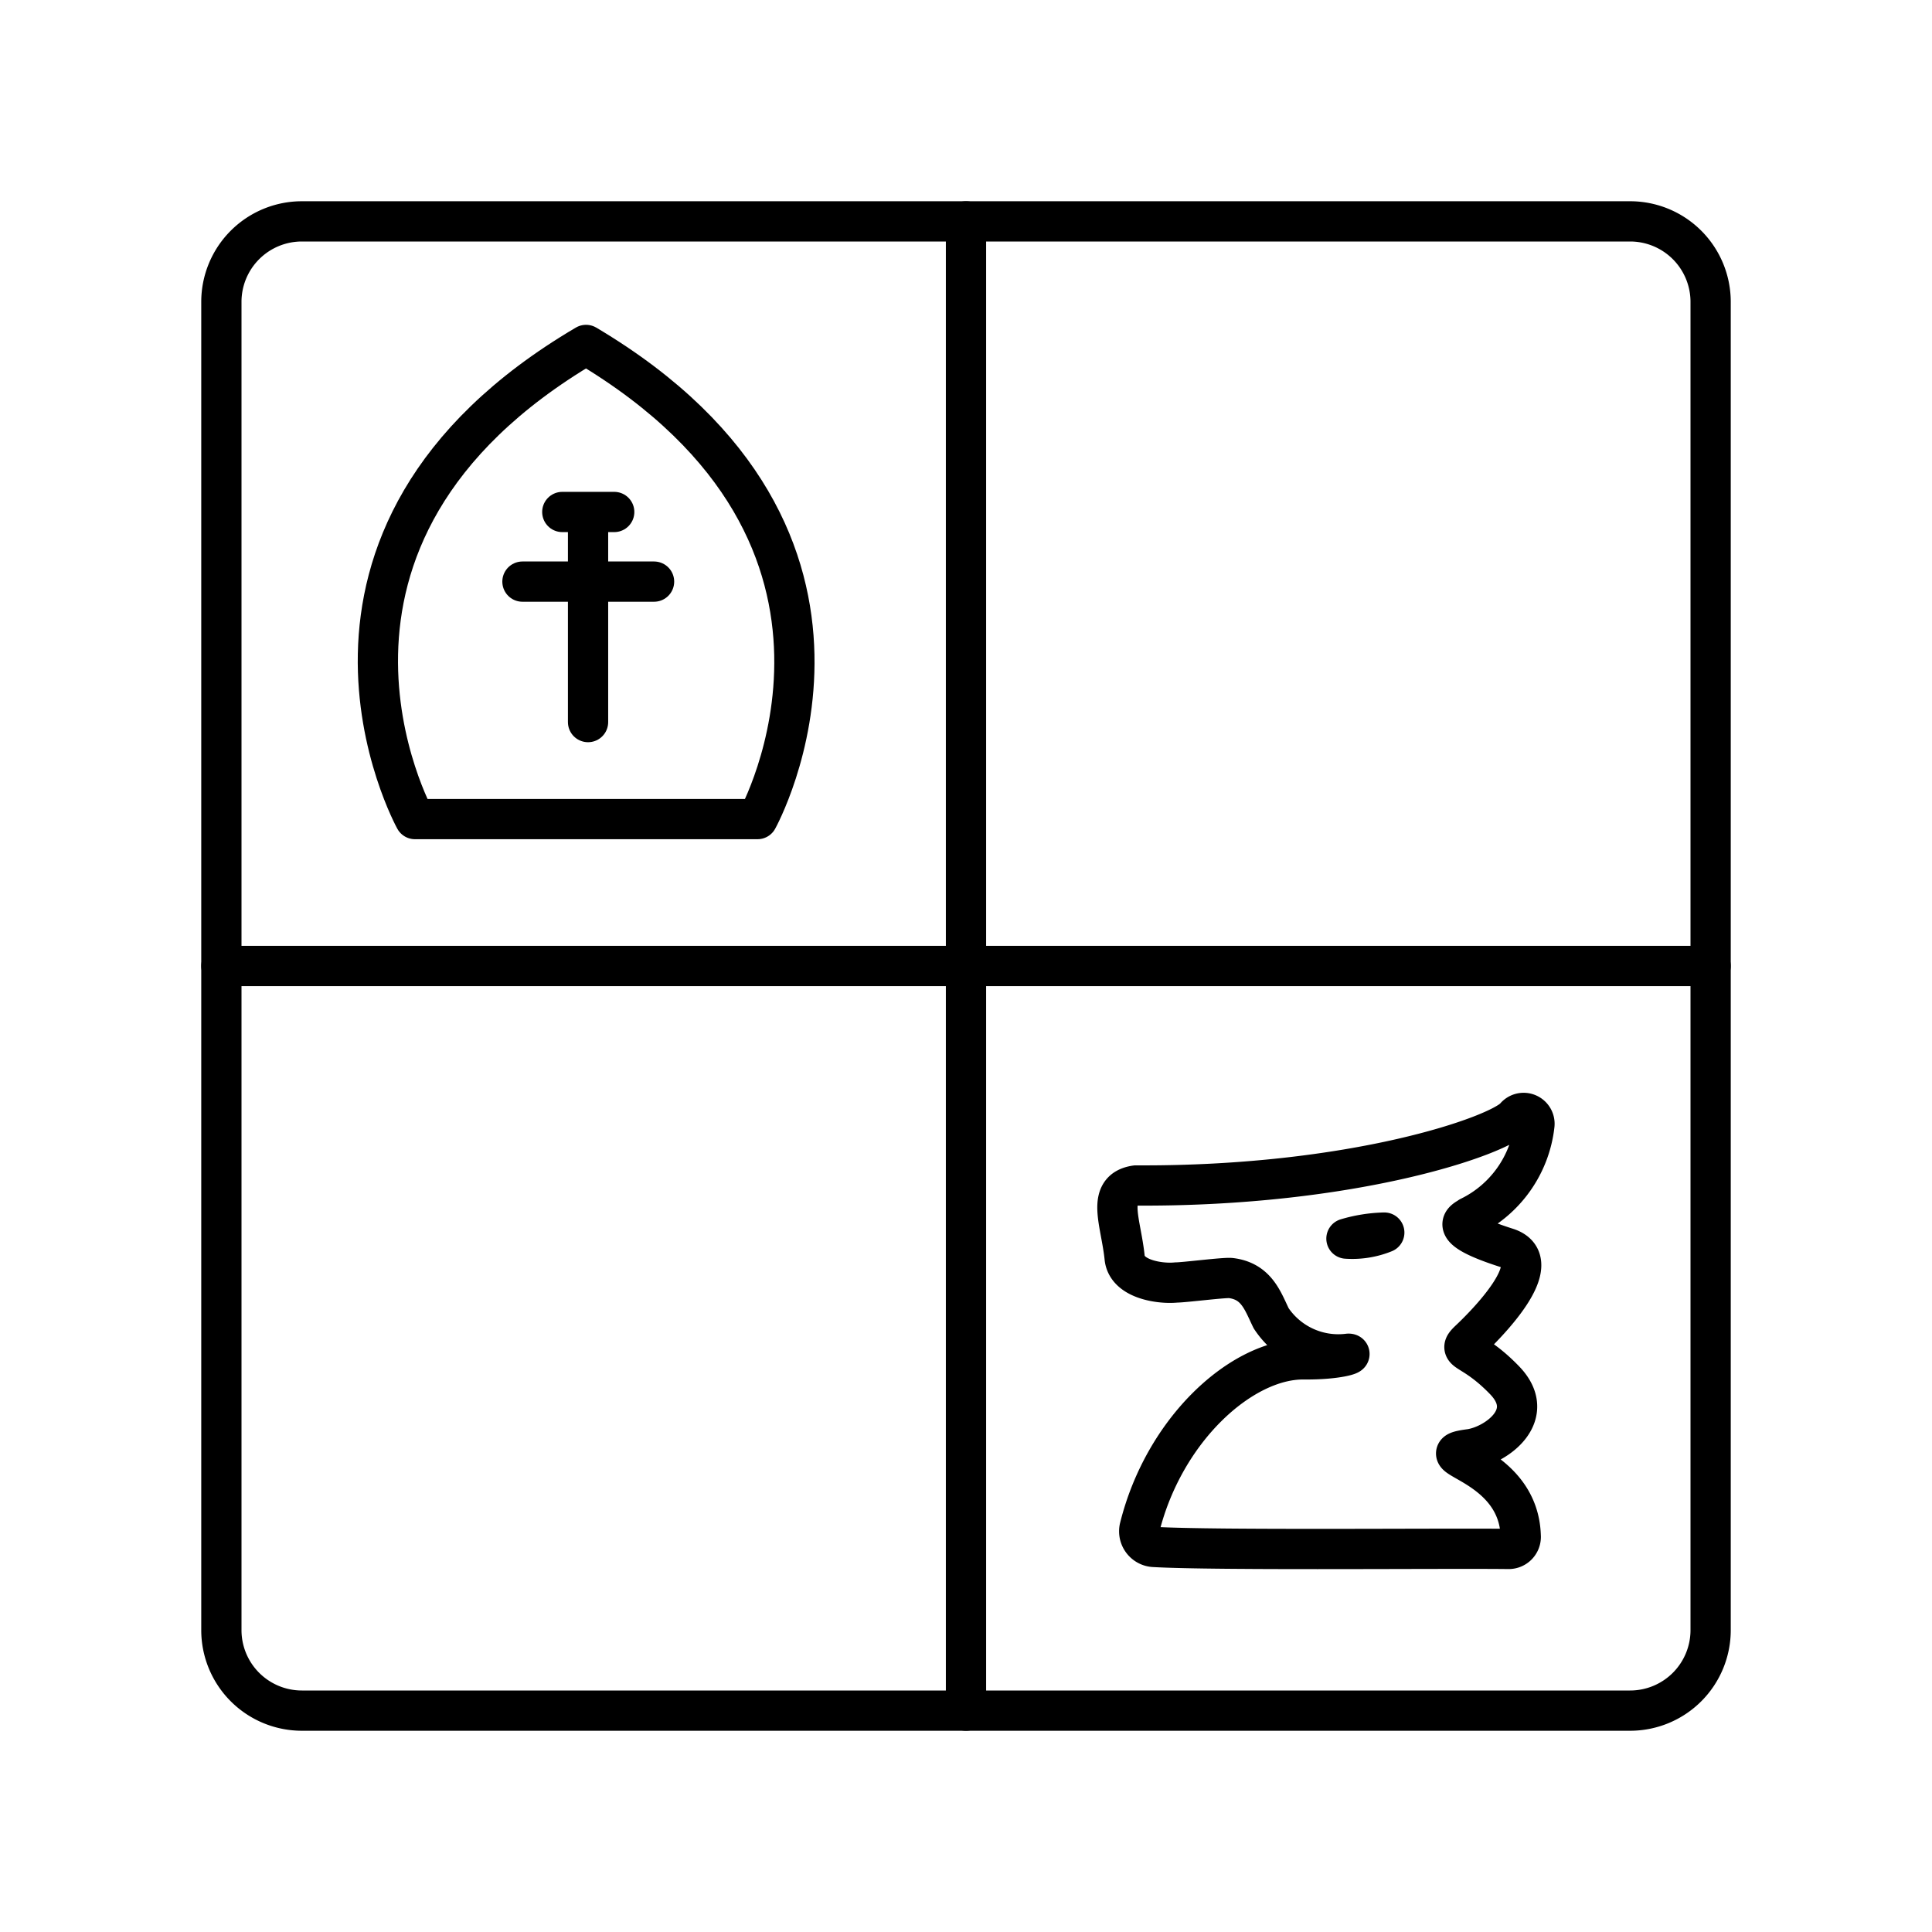
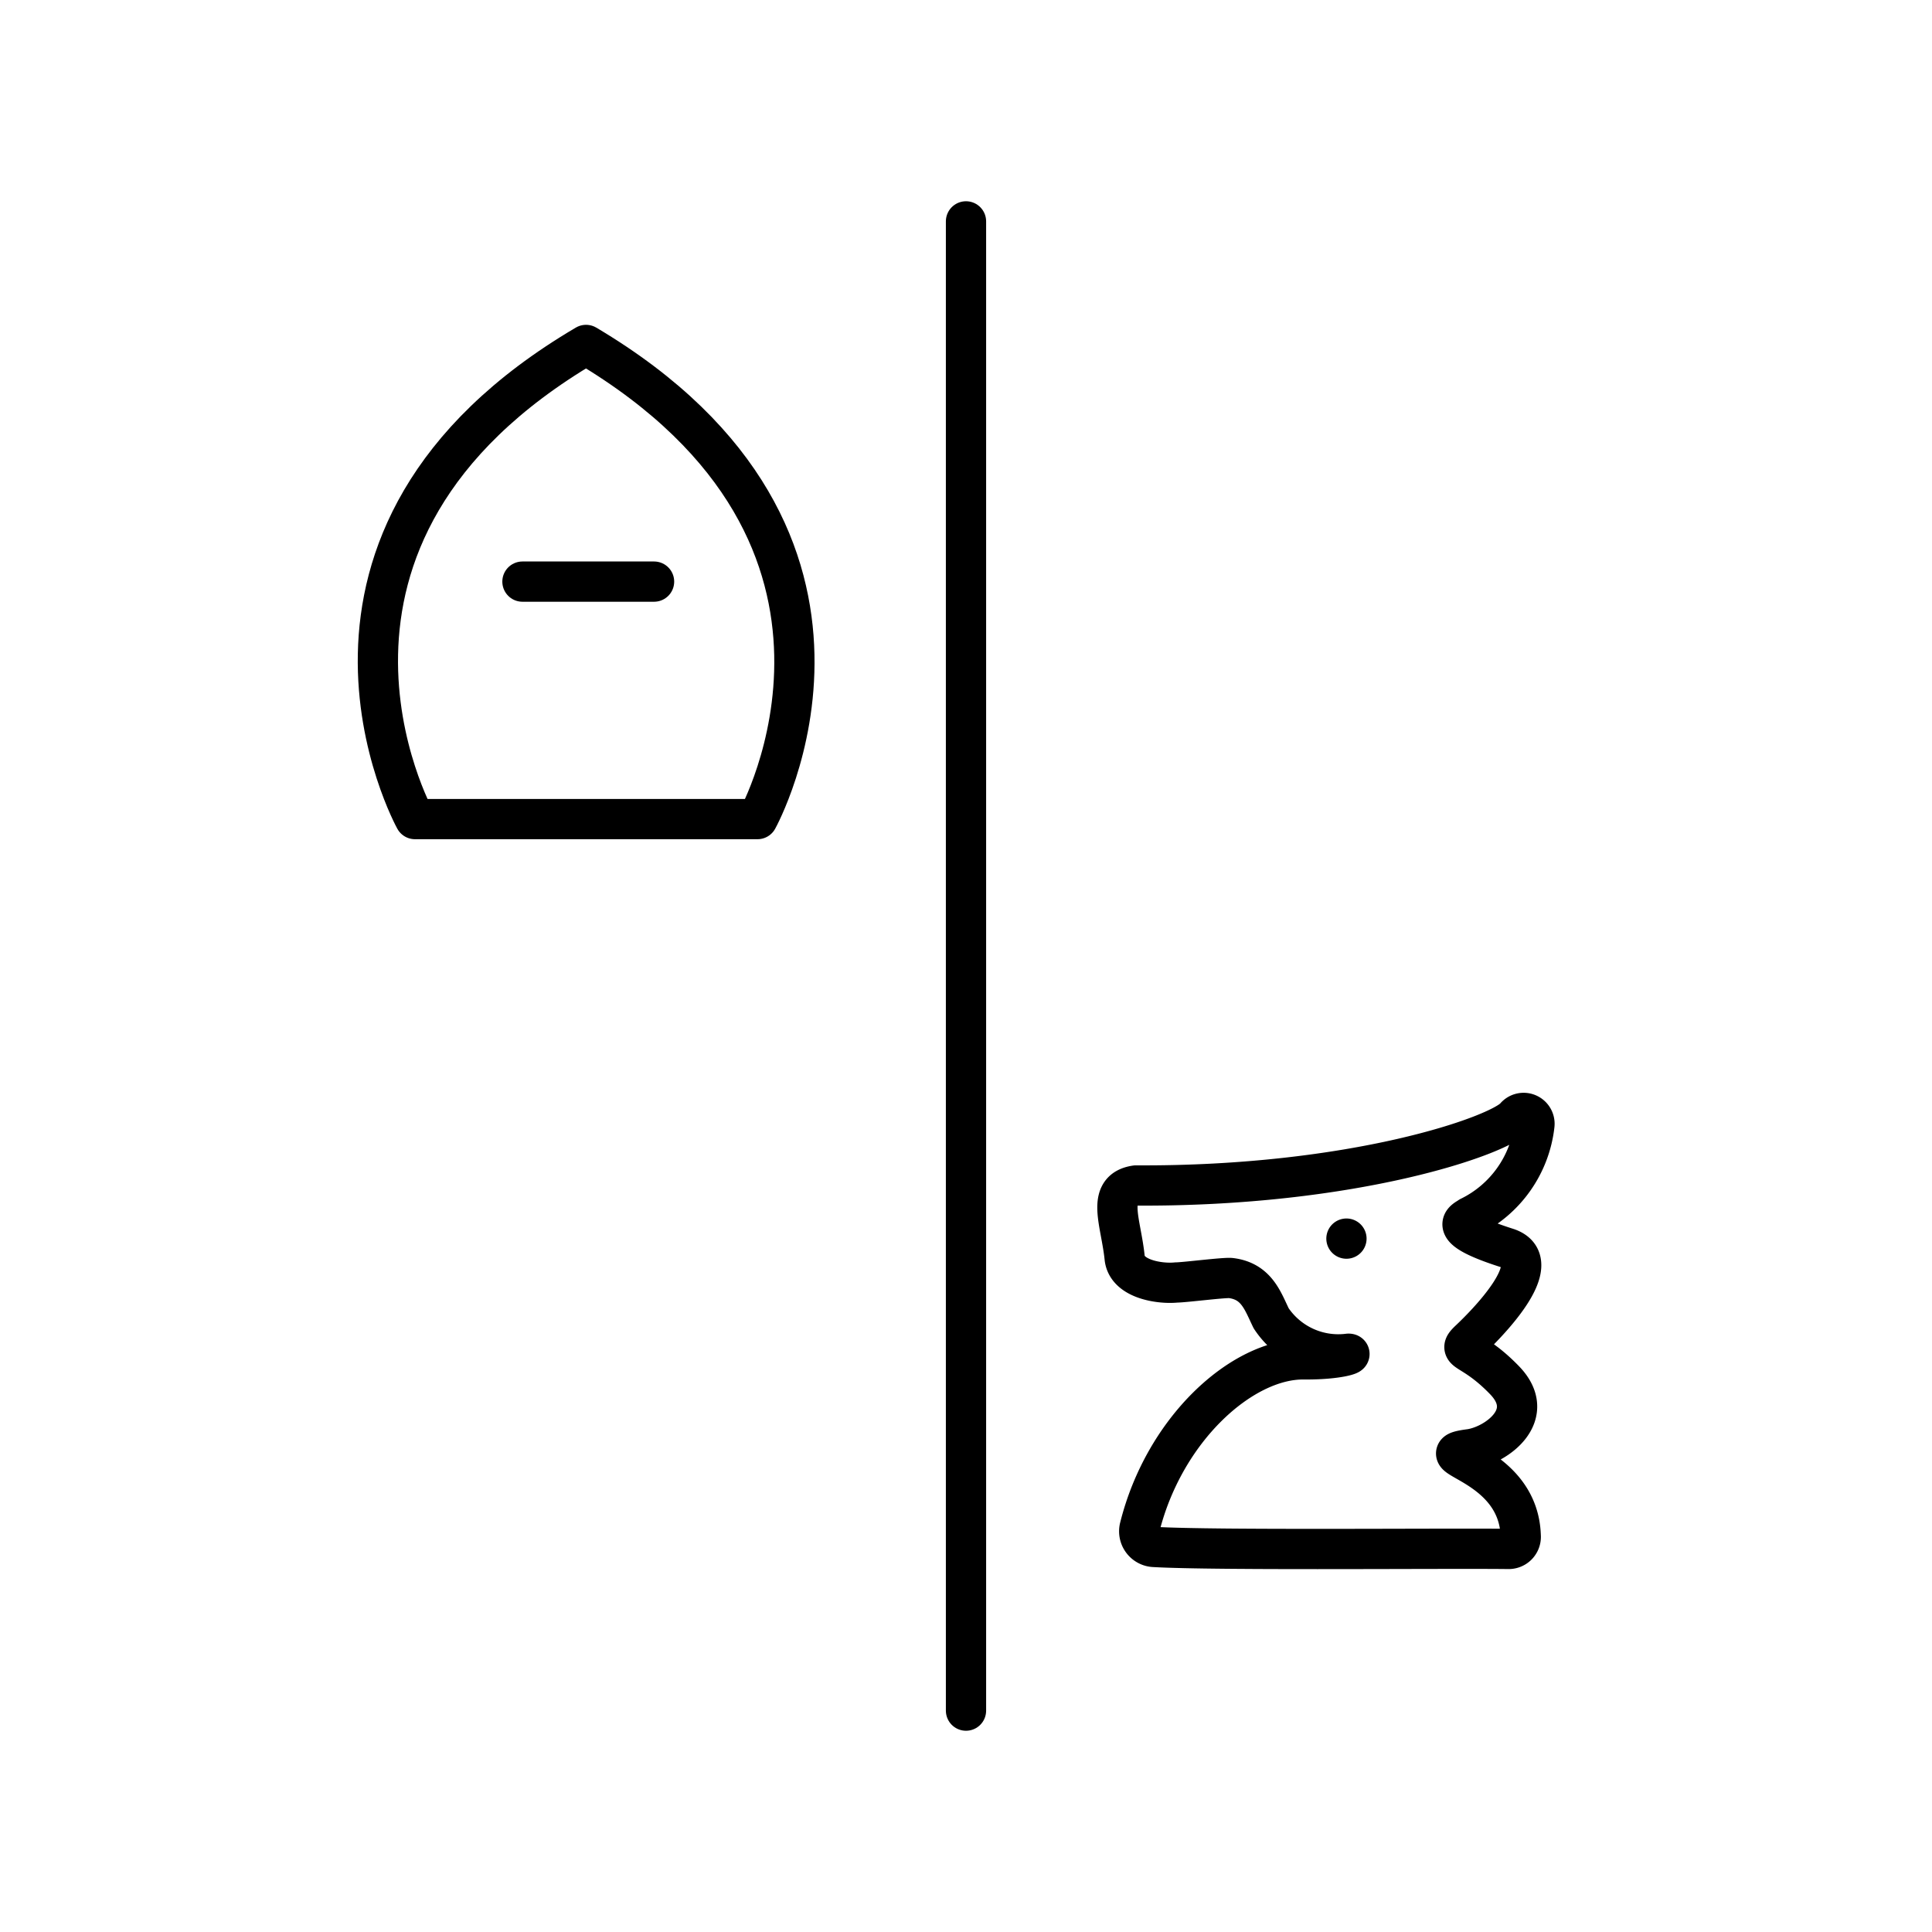
<svg xmlns="http://www.w3.org/2000/svg" width="800px" height="800px" viewBox="0 0 48 48">
  <defs>
    <style>.a{fill:none;stroke:#000000;stroke-linecap:round;stroke-linejoin:round;}</style>
  </defs>
-   <line class="a" x1="14.61" y1="14.45" x2="14.61" y2="17.94" />
-   <polyline class="a" points="14.61 14.45 14.61 12.72 15.26 12.72 13.97 12.72 14.61 12.72" />
  <line class="a" x1="16.25" y1="14.45" x2="12.98" y2="14.45" />
-   <path class="a" d="M40.5,5.5H7.5a2,2,0,0,0-2,2v33a2,2,0,0,0,2,2h33a2,2,0,0,0,2-2V7.5A2,2,0,0,0,40.5,5.5Z" />
  <line class="a" x1="24" y1="5.5" x2="24" y2="42.5" />
  <path class="a" d="M37.482,38.483a.3.3,0,0,0,.301-.299c0-.007,0-.014-.001-.021-.05-1.87-2.5-2-1.25-2.16.65-.1,1.68-.85.85-1.71s-1.22-.67-.87-1,2-1.95.92-2.29c-1.6-.51-1-.7-.92-.77a2.9,2.9,0,0,0,1.61-2.28.27.27,0,0,0-.48-.2c-.4.46-4,1.73-9.42,1.7-.76.11-.37.91-.28,1.8.06.54.9.65,1.28.61.2,0,1.21-.13,1.36-.11.64.08.79.57,1,1a2,2,0,0,0,1.92.88c.13,0-.25.15-1.13.14-1.52,0-3.45,1.73-4.06,4.19a.39.39,0,0,0,.3.463.396.396,0,0,0,.05.007C30.202,38.523,35.932,38.463,37.482,38.483Z" />
-   <path class="a" d="M33.452,30.773a2.12,2.12,0,0,0,.94-.15A3.6,3.6,0,0,0,33.452,30.773Z" />
+   <path class="a" d="M33.452,30.773A3.6,3.6,0,0,0,33.452,30.773Z" />
  <path class="a" d="M14.58,20.35H10.31s-3.87-7,4.25-11.78h0c8.12,4.82,4.26,11.78,4.26,11.78Z" />
-   <line class="a" x1="5.5" y1="24" x2="42.5" y2="24" />
</svg>